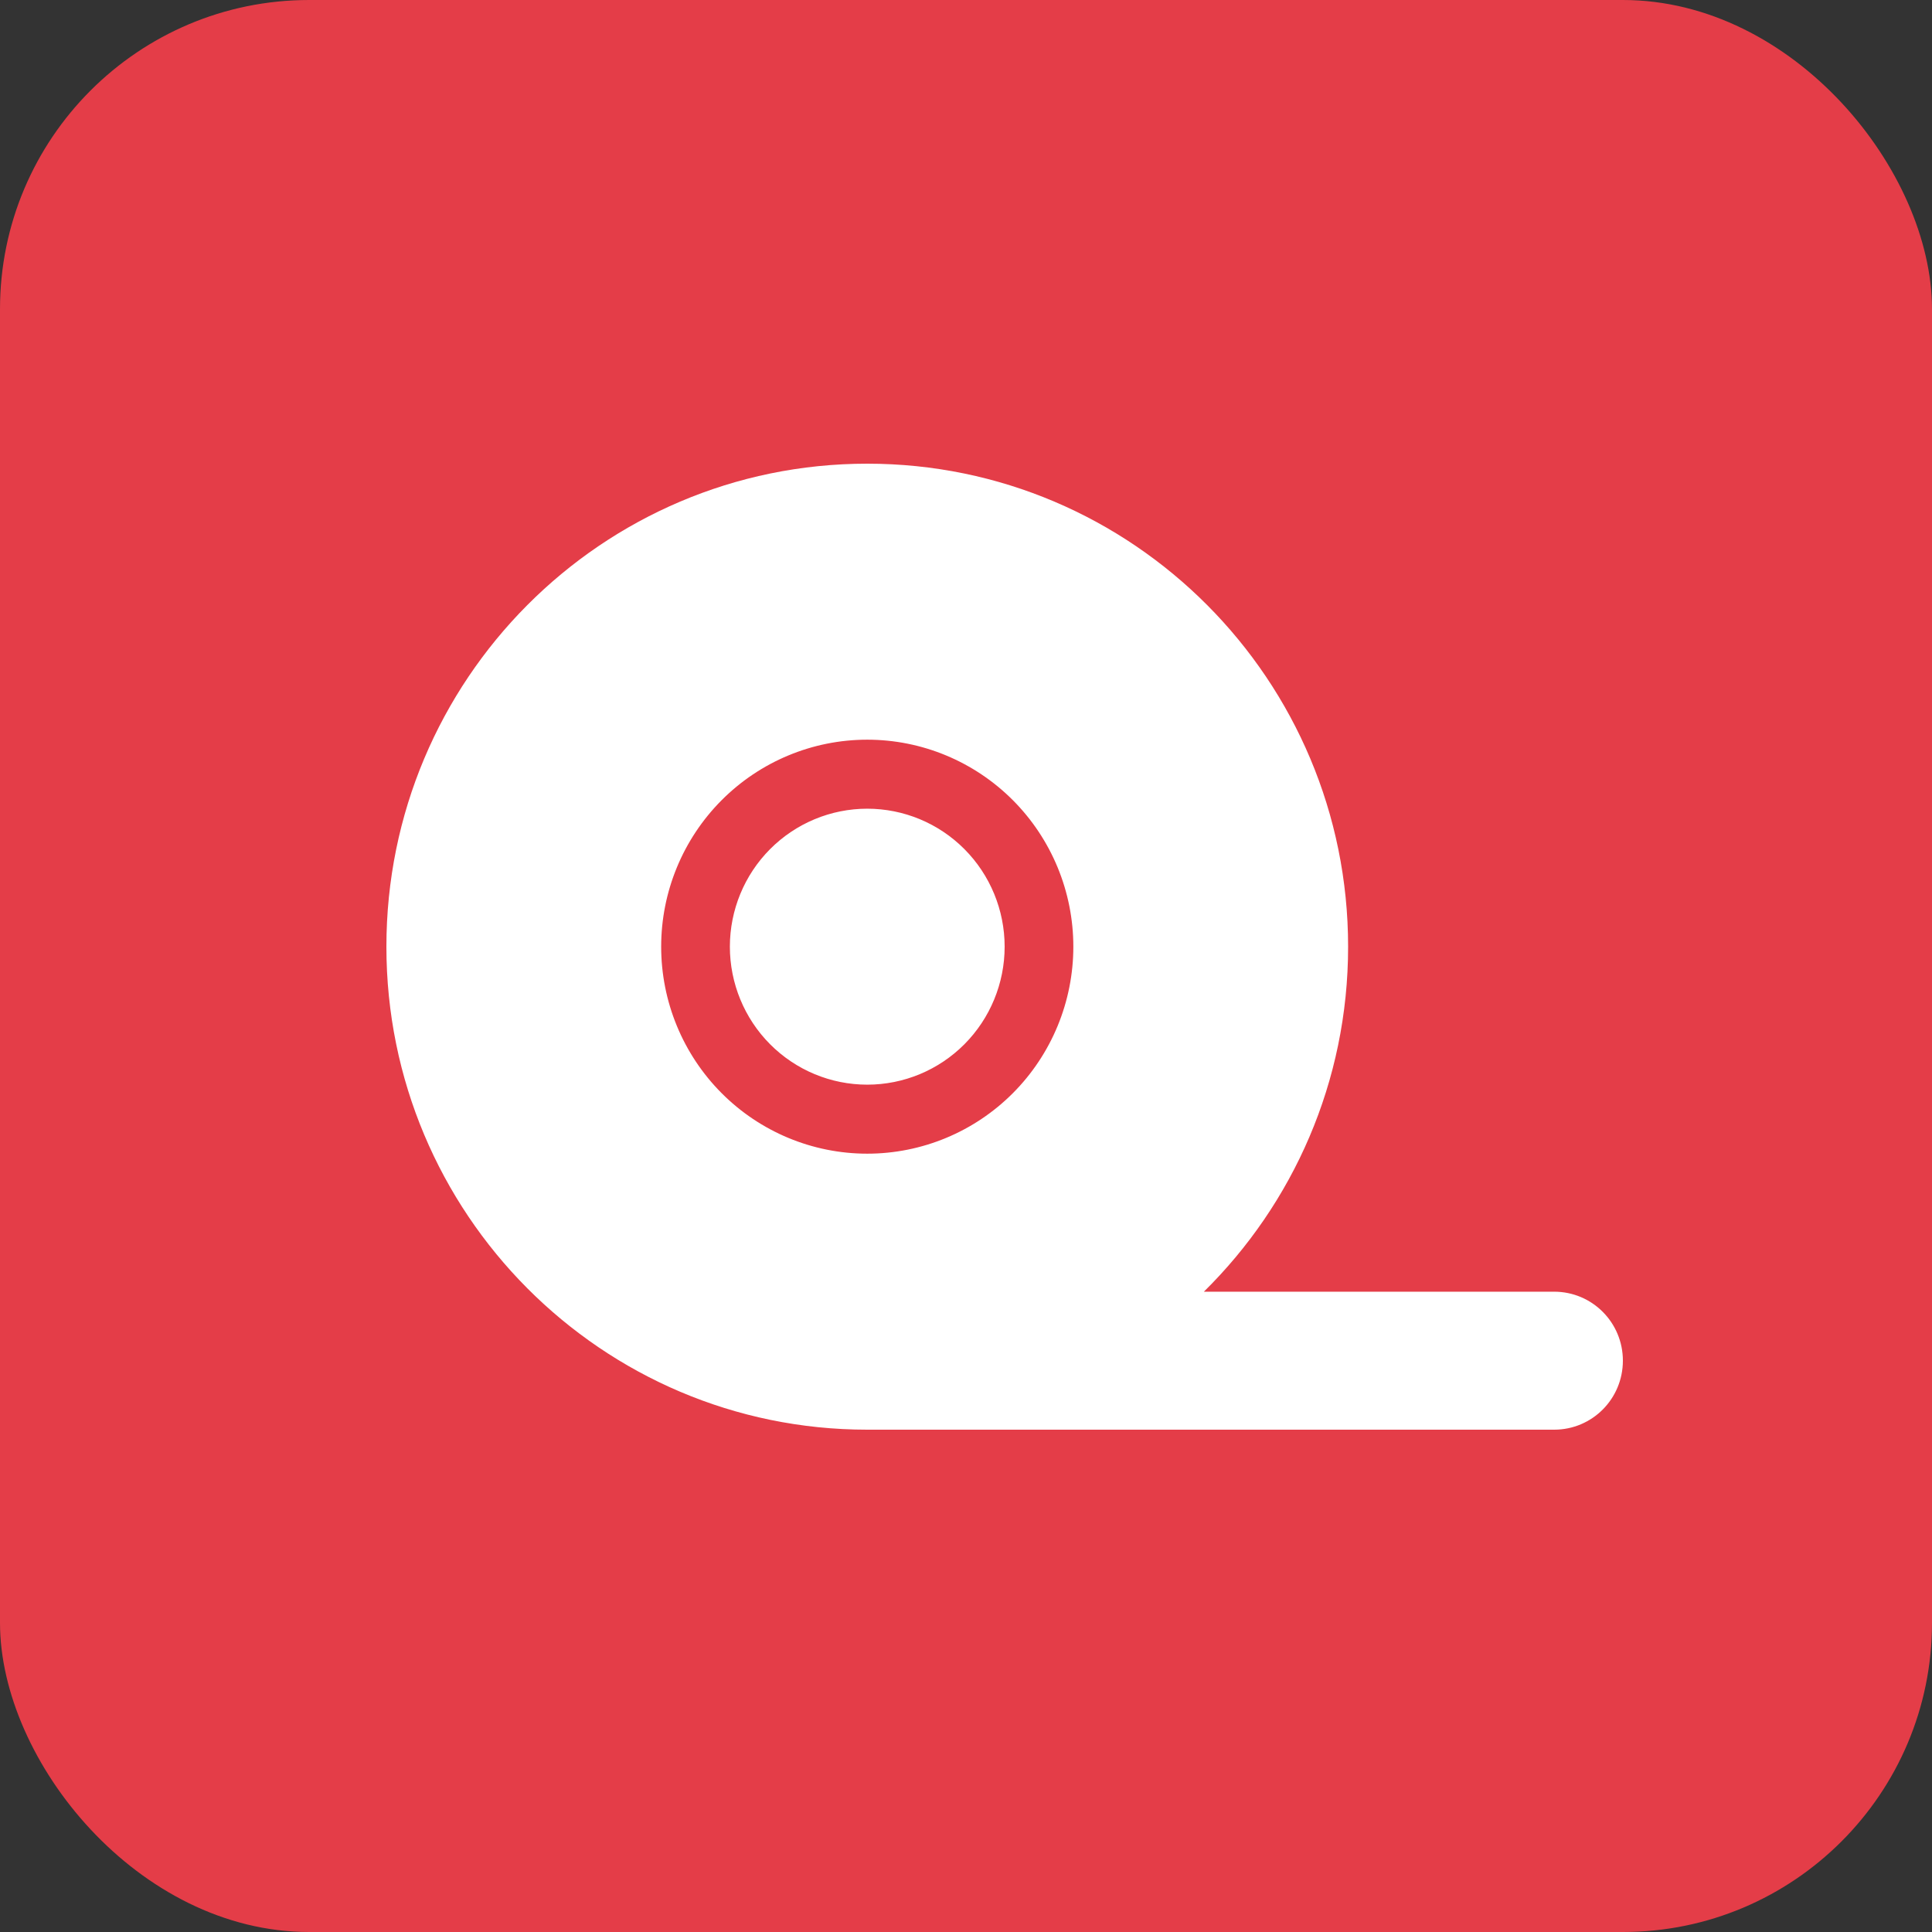
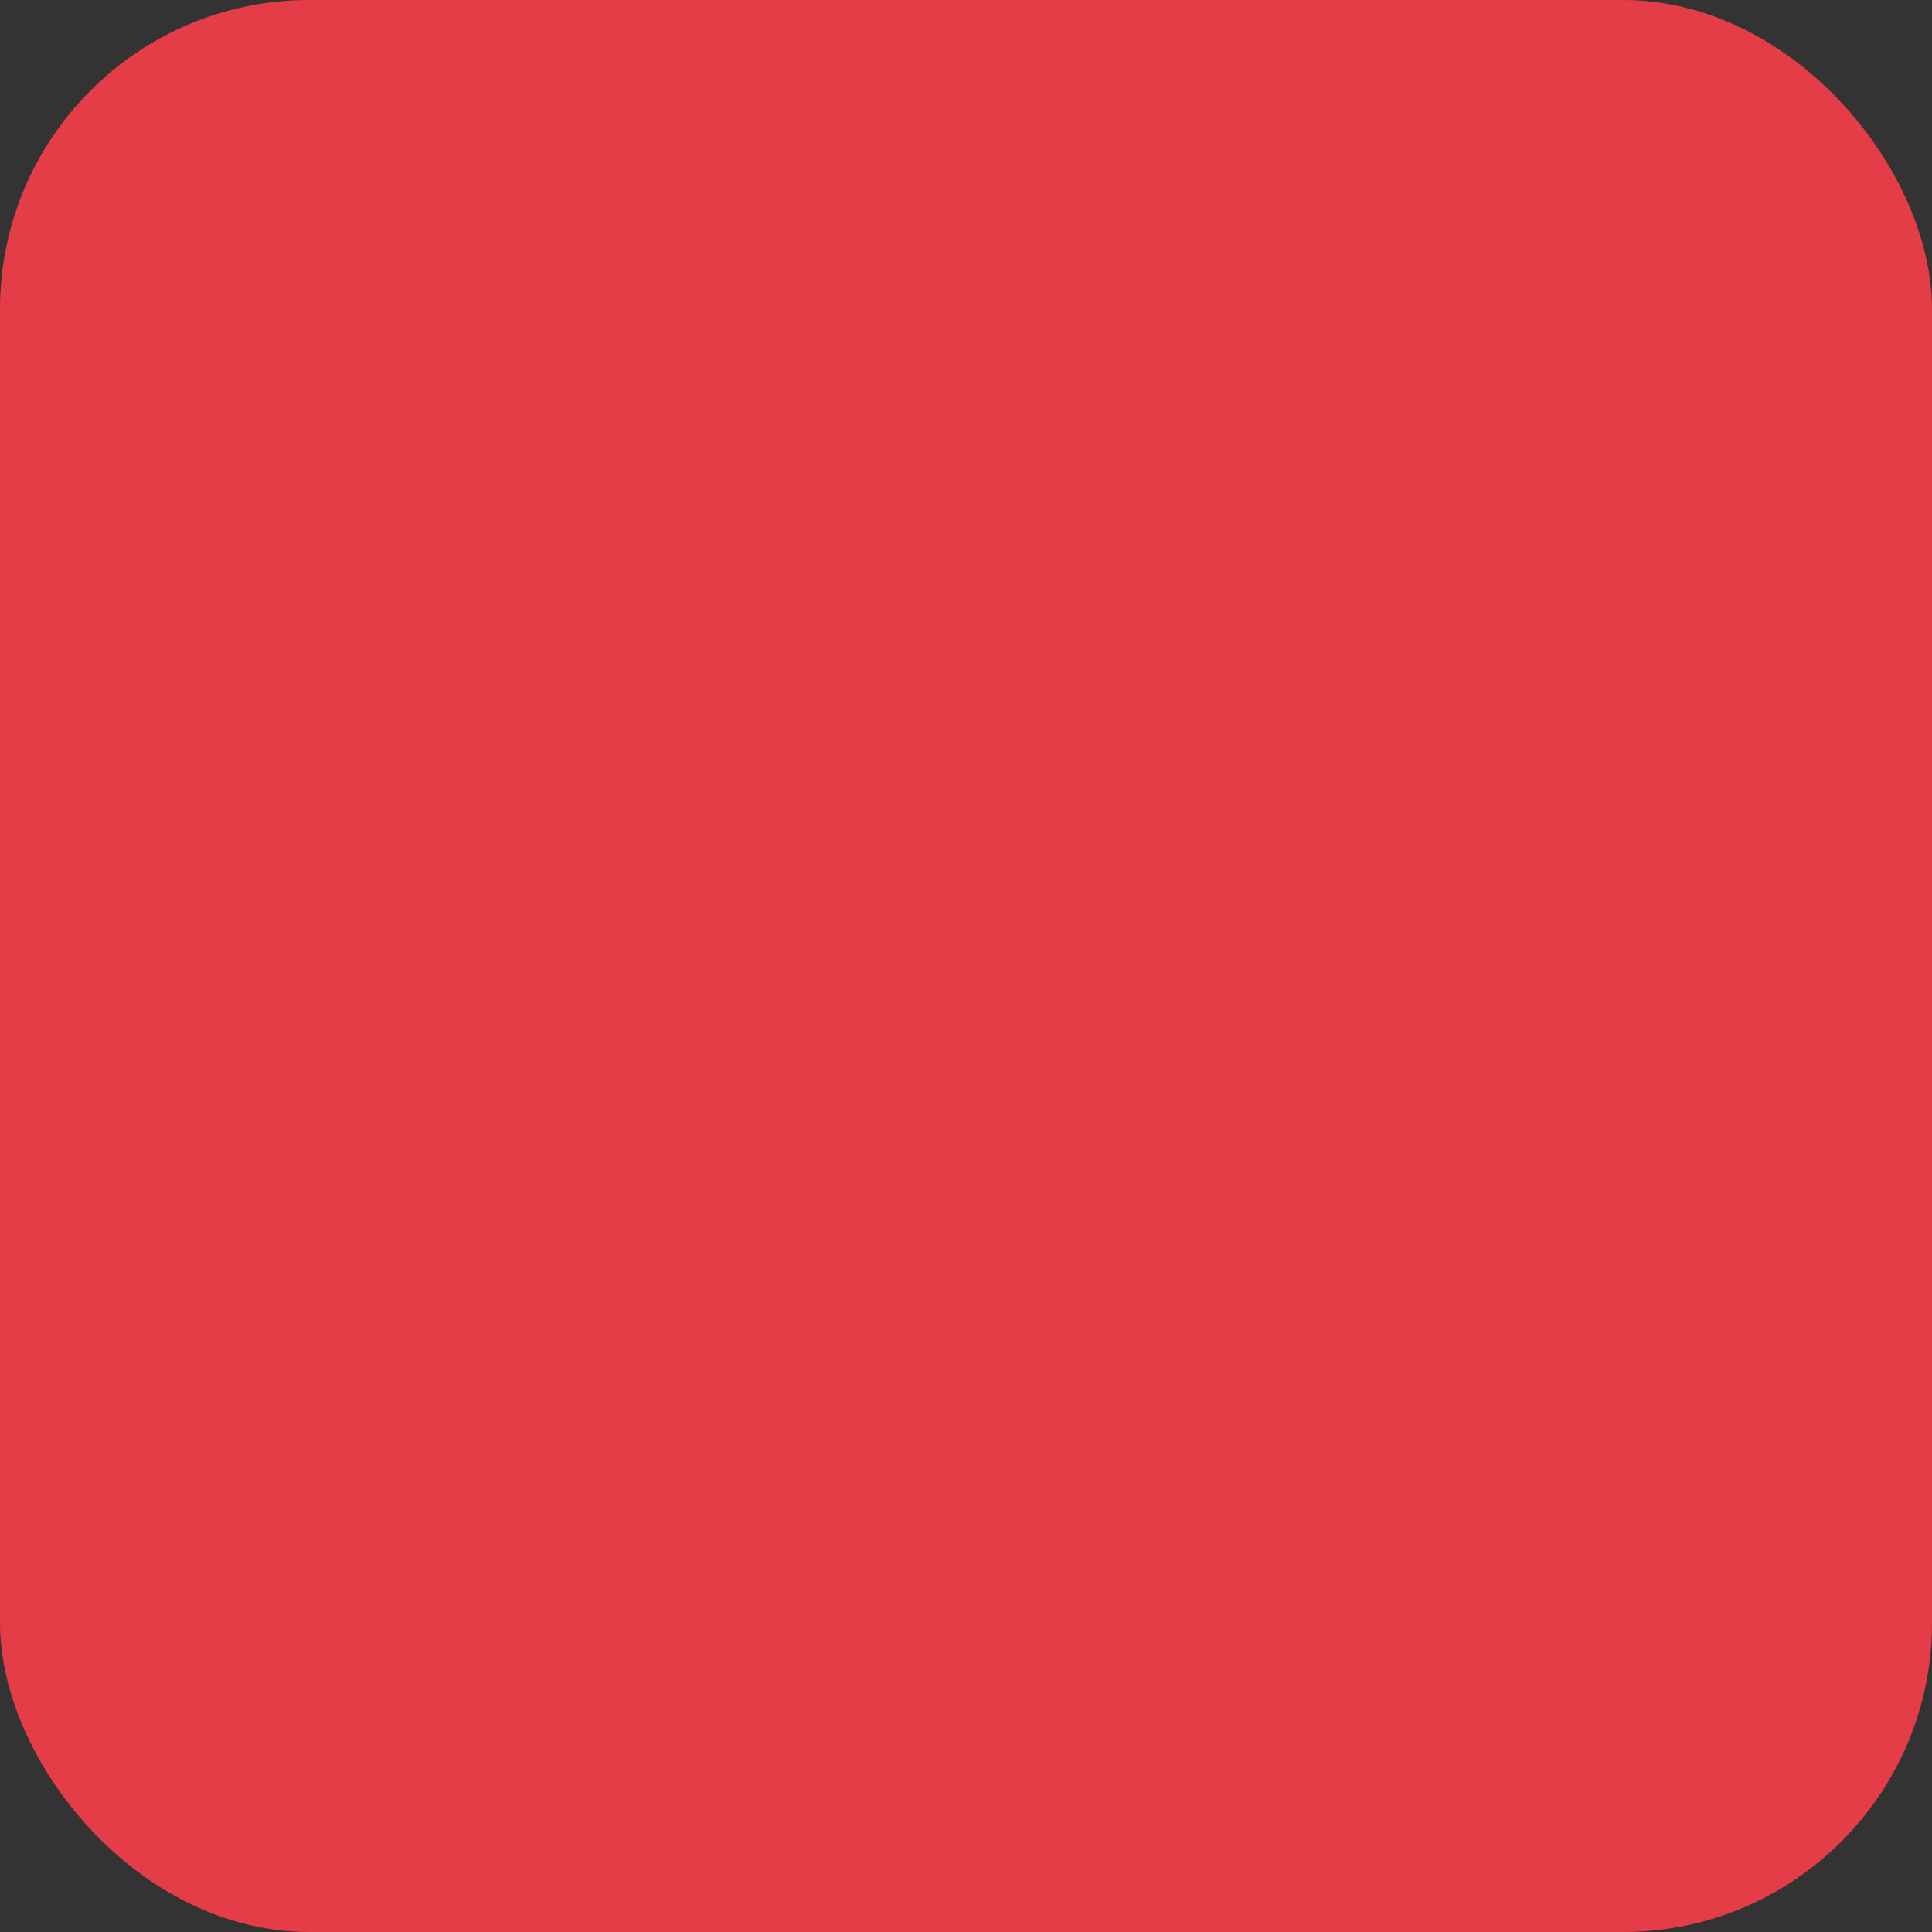
<svg xmlns="http://www.w3.org/2000/svg" width="50" height="50" viewBox="0 0 50 50" fill="none">
  <rect x="0" y="0" width="50" height="50" fill="#333333" stroke="none" />
  <rect width="50" height="50" rx="8" fill="#E43D48" />
-   <path d="M31.156 33.429C33.461 31.157 34.889 27.999 34.889 24.5C34.889 17.597 29.317 12 22.444 12C15.572 12 10 17.597 10 24.5C10 31.403 15.572 37 22.444 37H40.222C41.206 37 42 36.202 42 35.214C42 34.227 41.206 33.429 40.222 33.429H31.156ZM22.444 19.143C23.859 19.143 25.215 19.707 26.216 20.712C27.216 21.717 27.778 23.079 27.778 24.5C27.778 25.921 27.216 27.283 26.216 28.288C25.215 29.293 23.859 29.857 22.444 29.857C21.03 29.857 19.673 29.293 18.673 28.288C17.673 27.283 17.111 25.921 17.111 24.5C17.111 23.079 17.673 21.717 18.673 20.712C19.673 19.707 21.03 19.143 22.444 19.143ZM26 24.5C26 23.553 25.625 22.644 24.959 21.975C24.292 21.305 23.387 20.929 22.444 20.929C21.502 20.929 20.597 21.305 19.93 21.975C19.264 22.644 18.889 23.553 18.889 24.5C18.889 25.447 19.264 26.356 19.93 27.025C20.597 27.695 21.502 28.071 22.444 28.071C23.387 28.071 24.292 27.695 24.959 27.025C25.625 26.356 26 25.447 26 24.5Z" fill="white" />
</svg>